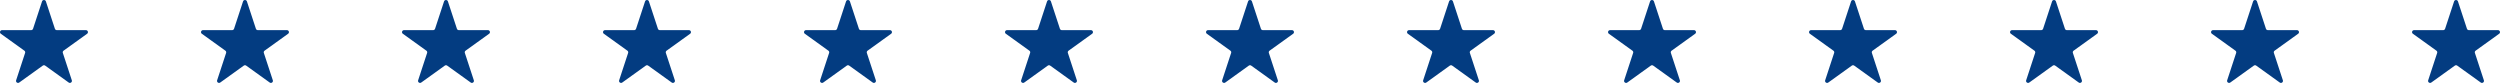
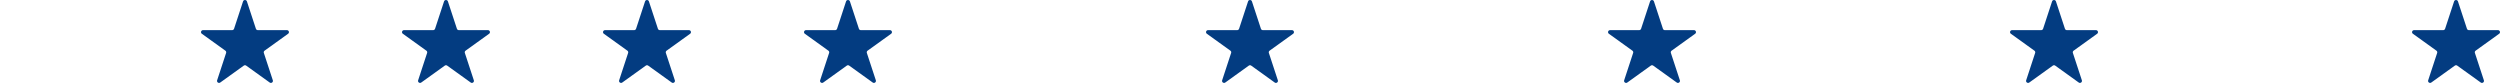
<svg xmlns="http://www.w3.org/2000/svg" width="957" height="32" viewBox="0 0 957 32" fill="none">
  <g style="mix-blend-mode:multiply">
    <g style="mix-blend-mode:hard-light">
-       <path d="M16.094 0.53C16.326 -0.177 17.337 -0.177 17.569 0.53L21.011 11.006C21.115 11.322 21.413 11.536 21.749 11.536H32.886C33.638 11.536 33.95 12.487 33.342 12.924L24.332 19.398C24.06 19.594 23.946 19.94 24.05 20.256L27.492 30.732C27.724 31.439 26.906 32.026 26.298 31.59L17.288 25.115C17.016 24.92 16.648 24.92 16.376 25.115L7.365 31.59C6.757 32.026 5.94 31.439 6.172 30.732L9.613 20.256C9.717 19.94 9.604 19.594 9.332 19.398L0.321 12.924C-0.287 12.487 0.026 11.536 0.777 11.536H11.915C12.251 11.536 12.549 11.322 12.652 11.006L16.094 0.53Z" fill="#033C81" />
-     </g>
+       </g>
    <g style="mix-blend-mode:hard-light">
      <path d="M93.039 0.53C93.272 -0.177 94.282 -0.177 94.515 0.53L97.956 11.006C98.06 11.322 98.358 11.536 98.694 11.536H109.832C110.583 11.536 110.895 12.487 110.287 12.924L101.277 19.398C101.005 19.594 100.891 19.94 100.995 20.256L104.437 30.732C104.669 31.439 103.851 32.026 103.243 31.59L94.233 25.115C93.961 24.92 93.593 24.92 93.321 25.115L84.311 31.59C83.703 32.026 82.885 31.439 83.117 30.732L86.559 20.256C86.663 19.94 86.549 19.594 86.277 19.398L77.266 12.924C76.659 12.487 76.971 11.536 77.722 11.536H88.86C89.196 11.536 89.494 11.322 89.598 11.006L93.039 0.53Z" fill="#033C81" />
    </g>
    <g style="mix-blend-mode:hard-light">
      <path d="M169.985 0.53C170.217 -0.177 171.228 -0.177 171.46 0.53L174.902 11.006C175.005 11.322 175.303 11.536 175.639 11.536H186.777C187.528 11.536 187.841 12.487 187.233 12.924L178.222 19.398C177.95 19.594 177.837 19.94 177.941 20.256L181.382 30.732C181.614 31.439 180.797 32.026 180.189 31.59L171.178 25.115C170.906 24.92 170.538 24.92 170.266 25.115L161.256 31.59C160.648 32.026 159.83 31.439 160.062 30.732L163.504 20.256C163.608 19.94 163.494 19.594 163.222 19.398L154.212 12.924C153.604 12.487 153.916 11.536 154.668 11.536H165.805C166.141 11.536 166.439 11.322 166.543 11.006L169.985 0.53Z" fill="#033C81" />
    </g>
    <g style="mix-blend-mode:hard-light">
      <path d="M246.93 0.53C247.162 -0.177 248.173 -0.177 248.405 0.53L251.847 11.006C251.951 11.322 252.249 11.536 252.585 11.536H263.722C264.474 11.536 264.786 12.487 264.178 12.924L255.168 19.398C254.896 19.594 254.782 19.94 254.886 20.256L258.328 30.732C258.56 31.439 257.742 32.026 257.134 31.59L248.123 25.115C247.852 24.92 247.484 24.92 247.212 25.115L238.201 31.59C237.593 32.026 236.775 31.439 237.008 30.732L240.449 20.256C240.553 19.94 240.439 19.594 240.168 19.398L231.157 12.924C230.549 12.487 230.862 11.536 231.613 11.536H242.751C243.087 11.536 243.384 11.322 243.488 11.006L246.93 0.53Z" fill="#033C81" />
    </g>
    <g style="mix-blend-mode:hard-light">
      <path d="M323.871 0.53C324.104 -0.177 325.114 -0.177 325.347 0.53L328.788 11.006C328.892 11.322 329.19 11.536 329.526 11.536H340.664C341.415 11.536 341.727 12.487 341.119 12.924L332.109 19.398C331.837 19.594 331.723 19.94 331.827 20.256L335.269 30.732C335.501 31.439 334.683 32.026 334.075 31.59L325.065 25.115C324.793 24.92 324.425 24.92 324.153 25.115L315.143 31.59C314.535 32.026 313.717 31.439 313.949 30.732L317.391 20.256C317.495 19.94 317.381 19.594 317.109 19.398L308.099 12.924C307.491 12.487 307.803 11.536 308.554 11.536H319.692C320.028 11.536 320.326 11.322 320.43 11.006L323.871 0.53Z" fill="#033C81" />
    </g>
    <g style="mix-blend-mode:hard-light">
-       <path d="M400.817 0.53C401.049 -0.177 402.06 -0.177 402.292 0.53L405.734 11.006C405.838 11.322 406.135 11.536 406.471 11.536H417.609C418.36 11.536 418.673 12.487 418.065 12.924L409.054 19.398C408.782 19.594 408.669 19.94 408.773 20.256L412.214 30.732C412.446 31.439 411.629 32.026 411.021 31.59L402.01 25.115C401.738 24.92 401.37 24.92 401.098 25.115L392.088 31.59C391.48 32.026 390.662 31.439 390.894 30.732L394.336 20.256C394.44 19.94 394.326 19.594 394.054 19.398L385.044 12.924C384.436 12.487 384.748 11.536 385.5 11.536H396.637C396.973 11.536 397.271 11.322 397.375 11.006L400.817 0.53Z" fill="#033C81" />
-     </g>
+       </g>
    <g style="mix-blend-mode:hard-light">
      <path d="M477.762 0.53C477.994 -0.177 479.005 -0.177 479.237 0.53L482.679 11.006C482.783 11.322 483.081 11.536 483.417 11.536H494.554C495.306 11.536 495.618 12.487 495.01 12.924L486 19.398C485.728 19.594 485.614 19.94 485.718 20.256L489.16 30.732C489.392 31.439 488.574 32.026 487.966 31.59L478.956 25.115C478.684 24.92 478.316 24.92 478.044 25.115L469.033 31.59C468.425 32.026 467.608 31.439 467.84 30.732L471.281 20.256C471.385 19.94 471.271 19.594 471 19.398L461.989 12.924C461.381 12.487 461.694 11.536 462.445 11.536H473.583C473.919 11.536 474.216 11.322 474.32 11.006L477.762 0.53Z" fill="#033C81" />
    </g>
    <g style="mix-blend-mode:hard-light">
-       <path d="M554.707 0.53C554.939 -0.177 555.95 -0.177 556.183 0.53L559.624 11.006C559.728 11.322 560.026 11.536 560.362 11.536H571.499C572.251 11.536 572.563 12.487 571.955 12.924L562.945 19.398C562.673 19.594 562.559 19.94 562.663 20.256L566.105 30.732C566.337 31.439 565.519 32.026 564.911 31.59L555.901 25.115C555.629 24.92 555.261 24.92 554.989 25.115L545.979 31.59C545.371 32.026 544.553 31.439 544.785 30.732L548.227 20.256C548.331 19.94 548.217 19.594 547.945 19.398L538.934 12.924C538.327 12.487 538.639 11.536 539.39 11.536H550.528C550.864 11.536 551.162 11.322 551.266 11.006L554.707 0.53Z" fill="#033C81" />
-     </g>
+       </g>
    <g style="mix-blend-mode:hard-light">
      <path d="M631.653 0.53C631.885 -0.177 632.896 -0.177 633.128 0.53L636.57 11.006C636.673 11.322 636.971 11.536 637.307 11.536H648.445C649.196 11.536 649.509 12.487 648.901 12.924L639.89 19.398C639.618 19.594 639.505 19.94 639.608 20.256L643.05 30.732C643.282 31.439 642.464 32.026 641.857 31.59L632.846 25.115C632.574 24.92 632.206 24.92 631.934 25.115L622.924 31.59C622.316 32.026 621.498 31.439 621.73 30.732L625.172 20.256C625.276 19.94 625.162 19.594 624.89 19.398L615.88 12.924C615.272 12.487 615.584 11.536 616.336 11.536H627.473C627.809 11.536 628.107 11.322 628.211 11.006L631.653 0.53Z" fill="#033C81" />
    </g>
    <g style="mix-blend-mode:hard-light">
-       <path d="M708.598 0.53C708.83 -0.177 709.841 -0.177 710.073 0.53L713.515 11.006C713.619 11.322 713.917 11.536 714.253 11.536H725.39C726.141 11.536 726.454 12.487 725.846 12.924L716.836 19.398C716.564 19.594 716.45 19.94 716.554 20.256L719.995 30.732C720.228 31.439 719.41 32.026 718.802 31.59L709.791 25.115C709.52 24.92 709.152 24.92 708.88 25.115L699.869 31.59C699.261 32.026 698.443 31.439 698.676 30.732L702.117 20.256C702.221 19.94 702.107 19.594 701.836 19.398L692.825 12.924C692.217 12.487 692.53 11.536 693.281 11.536H704.419C704.755 11.536 705.052 11.322 705.156 11.006L708.598 0.53Z" fill="#033C81" />
-     </g>
+       </g>
    <g style="mix-blend-mode:hard-light">
      <path d="M785.539 0.53C785.771 -0.177 786.782 -0.177 787.015 0.53L790.456 11.006C790.56 11.322 790.858 11.536 791.194 11.536H802.332C803.083 11.536 803.395 12.487 802.787 12.924L793.777 19.398C793.505 19.594 793.391 19.94 793.495 20.256L796.937 30.732C797.169 31.439 796.351 32.026 795.743 31.59L786.733 25.115C786.461 24.92 786.093 24.92 785.821 25.115L776.811 31.59C776.203 32.026 775.385 31.439 775.617 30.732L779.059 20.256C779.163 19.94 779.049 19.594 778.777 19.398L769.767 12.924C769.159 12.487 769.471 11.536 770.222 11.536H781.36C781.696 11.536 781.994 11.322 782.098 11.006L785.539 0.53Z" fill="#033C81" />
    </g>
    <g style="mix-blend-mode:hard-light">
-       <path d="M862.485 0.53C862.717 -0.177 863.728 -0.177 863.96 0.53L867.402 11.006C867.505 11.322 867.803 11.536 868.139 11.536H879.277C880.028 11.536 880.341 12.487 879.733 12.924L870.722 19.398C870.45 19.594 870.337 19.94 870.441 20.256L873.882 30.732C874.114 31.439 873.297 32.026 872.689 31.59L863.678 25.115C863.406 24.92 863.038 24.92 862.766 25.115L853.756 31.59C853.148 32.026 852.33 31.439 852.562 30.732L856.004 20.256C856.108 19.94 855.994 19.594 855.722 19.398L846.712 12.924C846.104 12.487 846.416 11.536 847.168 11.536H858.305C858.641 11.536 858.939 11.322 859.043 11.006L862.485 0.53Z" fill="#033C81" />
-     </g>
+       </g>
    <g style="mix-blend-mode:hard-light">
      <path d="M939.43 0.53C939.662 -0.177 940.673 -0.177 940.905 0.53L944.347 11.006C944.451 11.322 944.749 11.536 945.085 11.536H956.222C956.974 11.536 957.286 12.487 956.678 12.924L947.668 19.398C947.396 19.594 947.282 19.94 947.386 20.256L950.828 30.732C951.06 31.439 950.242 32.026 949.634 31.59L940.623 25.115C940.352 24.92 939.984 24.92 939.712 25.115L930.701 31.59C930.093 32.026 929.275 31.439 929.508 30.732L932.949 20.256C933.053 19.94 932.939 19.594 932.668 19.398L923.657 12.924C923.049 12.487 923.362 11.536 924.113 11.536H935.251C935.587 11.536 935.884 11.322 935.988 11.006L939.43 0.53Z" fill="#033C81" />
    </g>
  </g>
</svg>